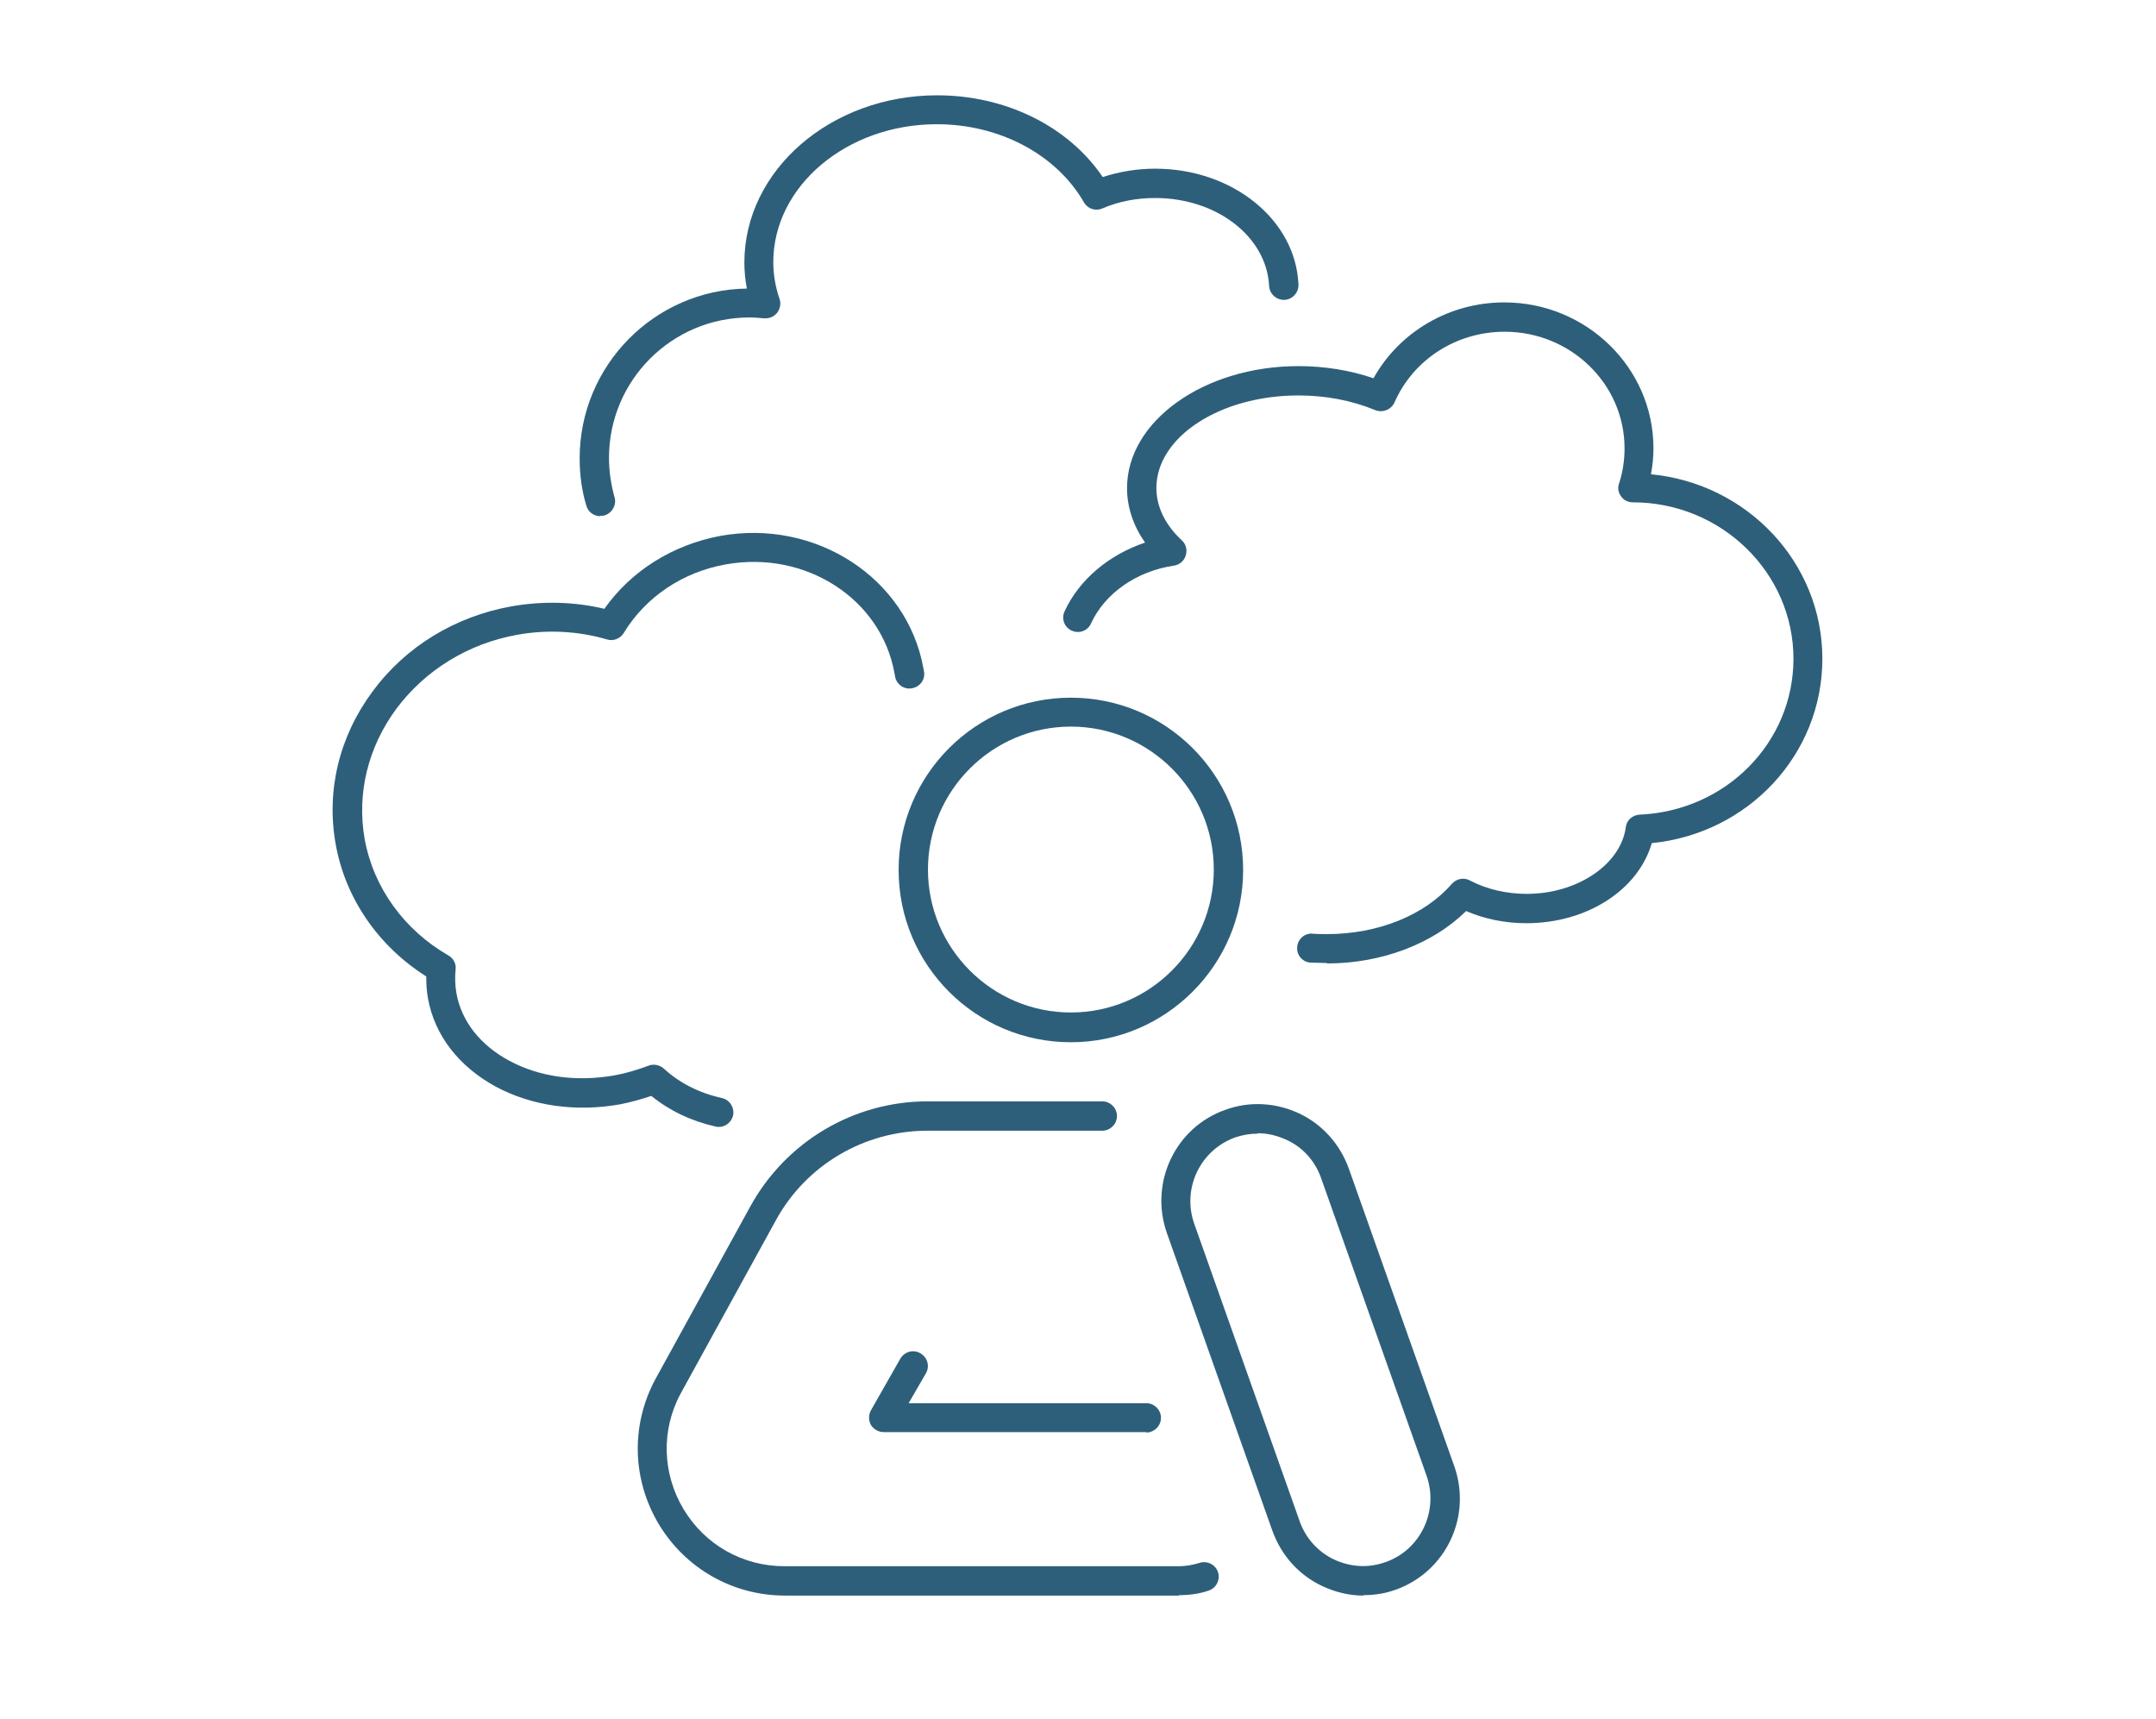
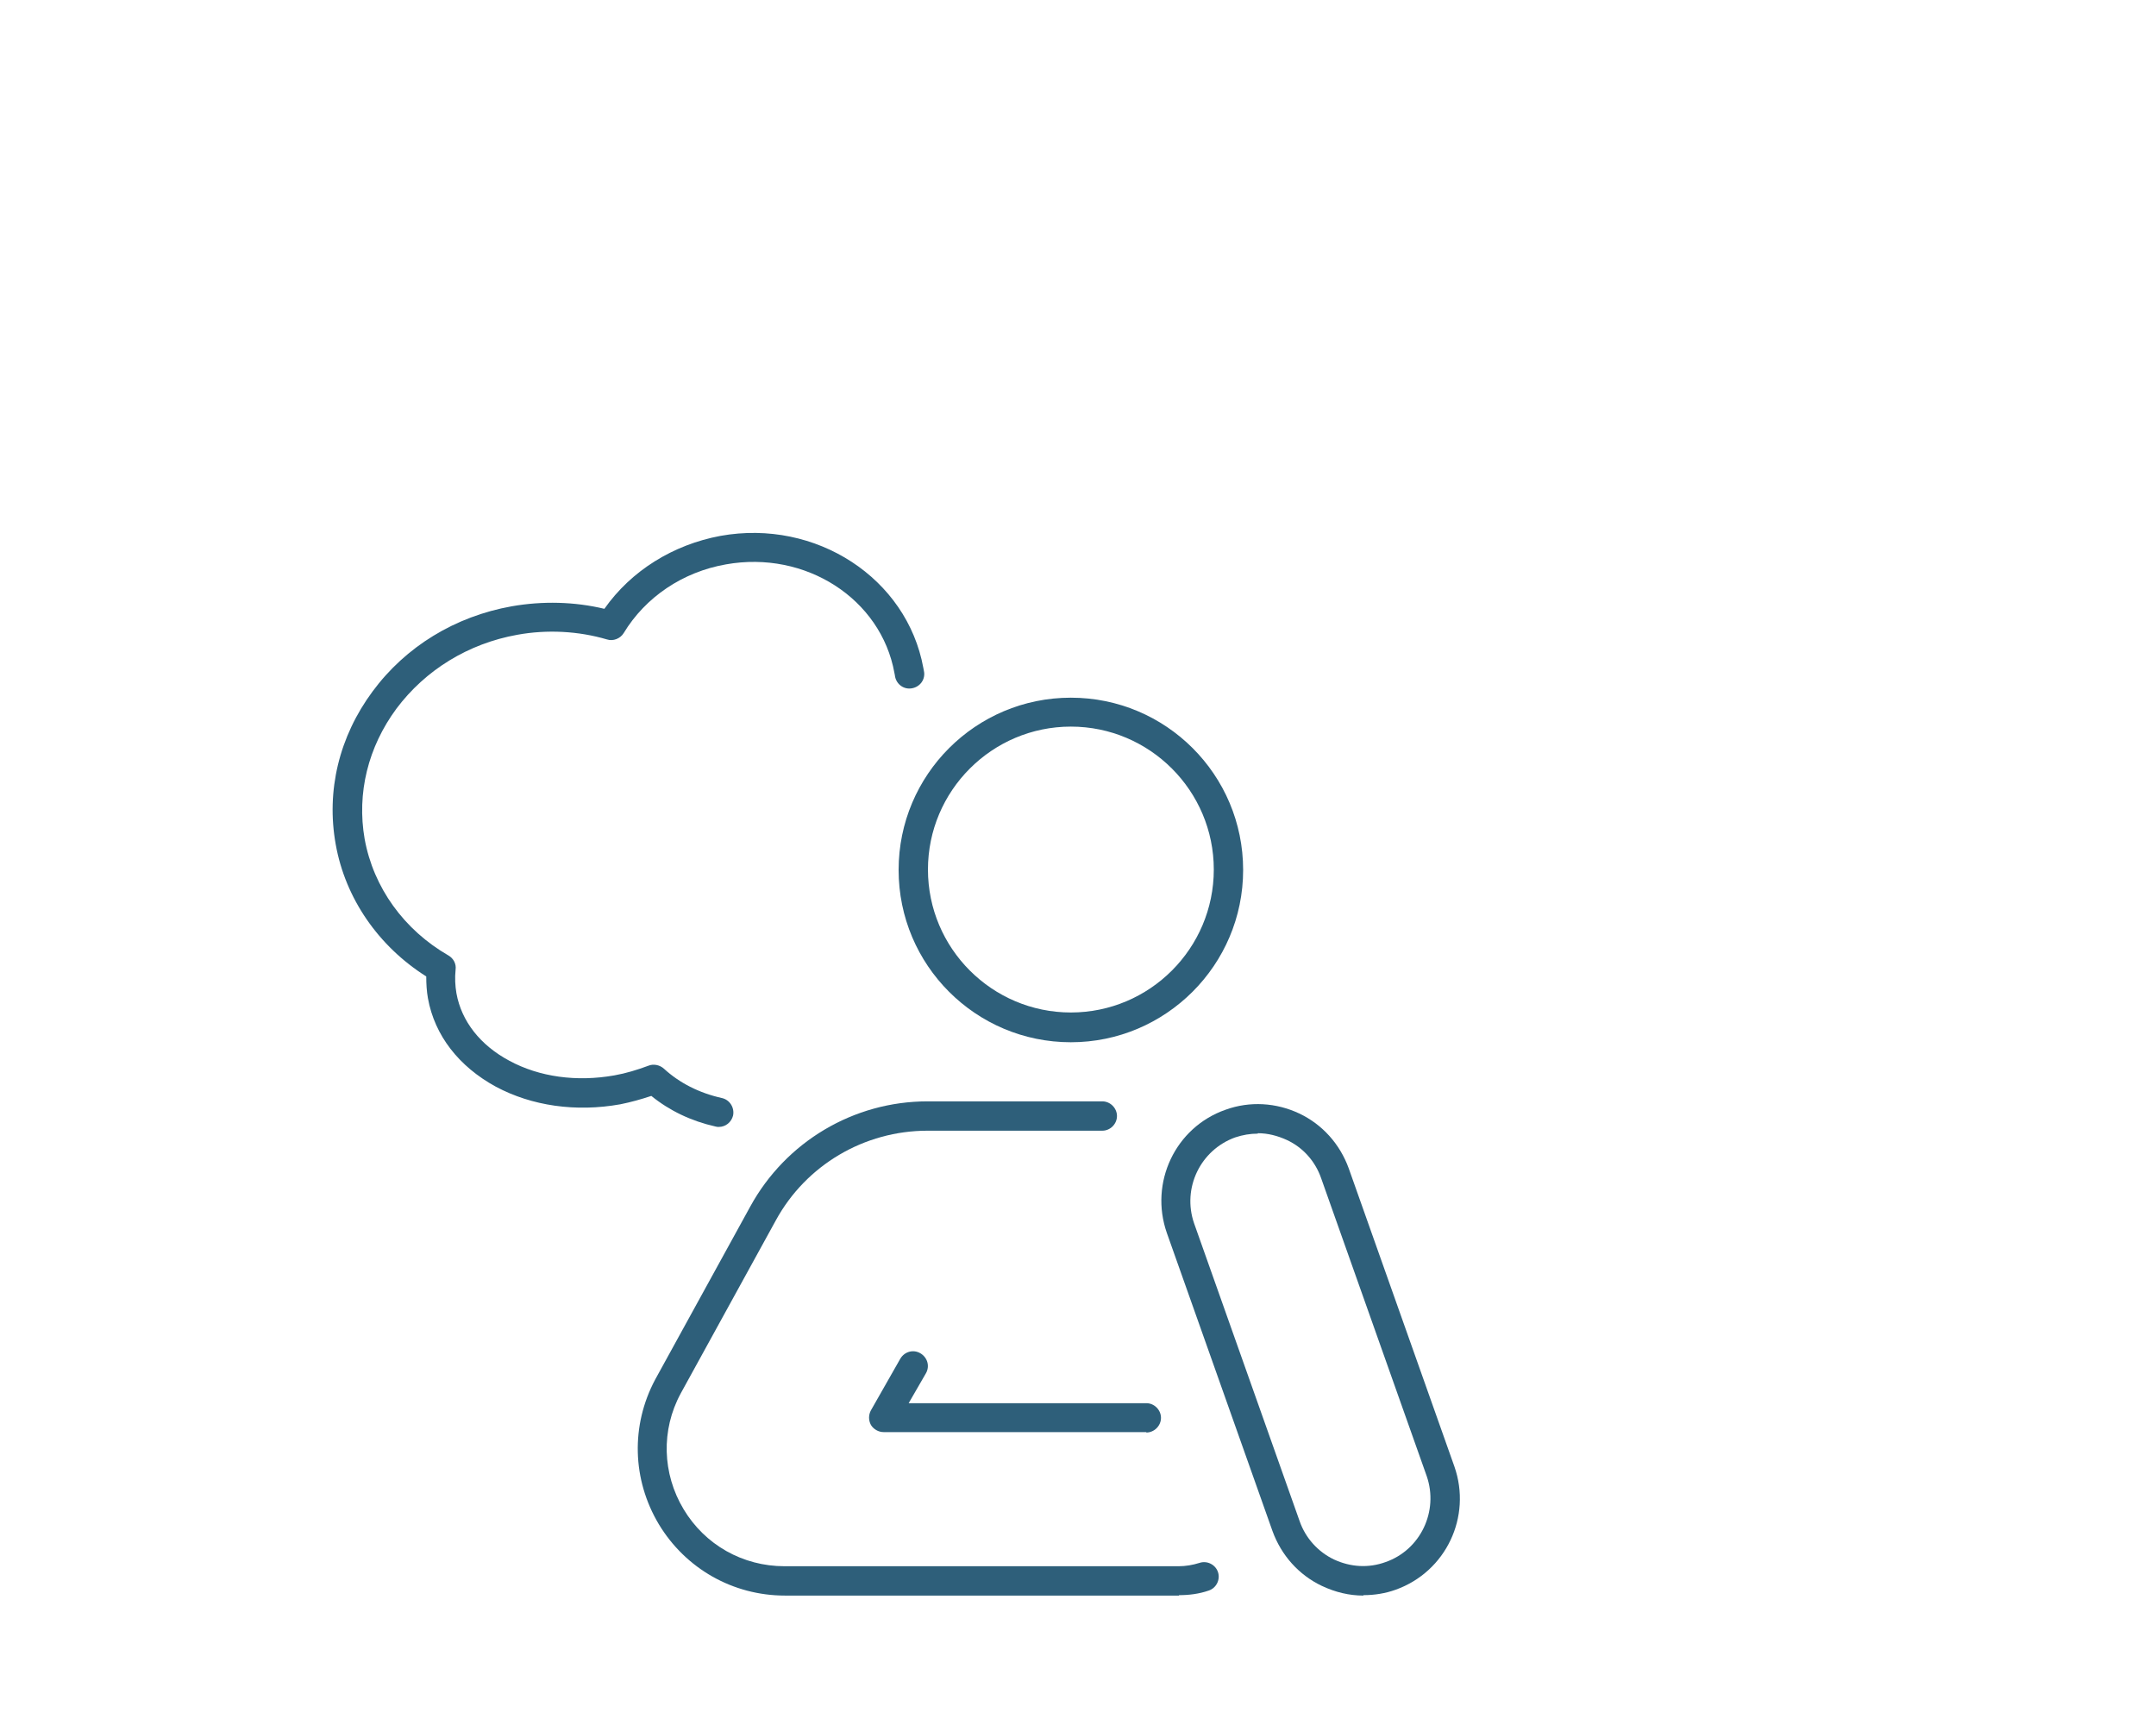
<svg xmlns="http://www.w3.org/2000/svg" xml:space="preserve" width="13.143mm" height="10.48mm" version="1.1" style="shape-rendering:geometricPrecision; text-rendering:geometricPrecision; image-rendering:optimizeQuality; fill-rule:evenodd; clip-rule:evenodd" viewBox="0 0 51.44 41.01">
  <defs>
    <style type="text/css">
   
    .fil0 {fill:none}
    .fil1 {fill:#2E5F7A;fill-rule:nonzero}
   
  </style>
  </defs>
  <g id="Ebene_x0020_1">
    <rect class="fil0" width="51.44" height="41.02" />
    <g id="_1974324720064">
      <path class="fil1" d="M17.15 26.88c-0.02,0 -0.05,-0 -0.08,-0.01 -0.58,-0.13 -1.1,-0.38 -1.53,-0.73 -0.24,0.08 -0.49,0.15 -0.74,0.2 -1.06,0.19 -2.11,0.04 -2.97,-0.42 -0.88,-0.48 -1.46,-1.22 -1.62,-2.11 -0.03,-0.17 -0.04,-0.34 -0.04,-0.52 -1.14,-0.72 -1.93,-1.86 -2.16,-3.15 -0.23,-1.28 0.08,-2.57 0.88,-3.65 0.79,-1.07 1.97,-1.79 3.32,-2.03 0.74,-0.13 1.5,-0.11 2.21,0.06 0.64,-0.91 1.64,-1.53 2.77,-1.74 2.28,-0.41 4.45,1.01 4.84,3.15 0.01,0.03 0.01,0.07 0.02,0.11 0.02,0.19 -0.12,0.36 -0.32,0.38 -0.19,0.02 -0.36,-0.12 -0.38,-0.32 -0,-0.02 -0.01,-0.03 -0.01,-0.05 -0.32,-1.77 -2.12,-2.93 -4.02,-2.59 -1.03,0.18 -1.92,0.78 -2.44,1.64 -0.08,0.13 -0.25,0.2 -0.4,0.15 -0.68,-0.2 -1.43,-0.24 -2.14,-0.11 -1.17,0.21 -2.19,0.84 -2.88,1.76 -0.68,0.92 -0.95,2.02 -0.76,3.11 0.21,1.16 0.94,2.17 2,2.78 0.12,0.07 0.19,0.2 0.17,0.34 -0.02,0.2 -0.01,0.38 0.02,0.56 0.12,0.67 0.57,1.24 1.26,1.61 0.72,0.39 1.61,0.51 2.51,0.35 0.28,-0.05 0.54,-0.13 0.81,-0.23 0.12,-0.05 0.27,-0.02 0.37,0.07 0.37,0.34 0.84,0.58 1.38,0.7 0.19,0.04 0.31,0.23 0.27,0.42 -0.04,0.16 -0.18,0.27 -0.34,0.27z" />
-       <path class="fil1" d="M31.66 22.97c-0.13,0 -0.26,-0.01 -0.39,-0.01 -0.19,-0.01 -0.34,-0.18 -0.32,-0.37 0.01,-0.19 0.18,-0.34 0.37,-0.32 0.11,0.01 0.23,0.01 0.34,0.01 1.22,0 2.33,-0.45 2.98,-1.2 0.11,-0.12 0.28,-0.16 0.43,-0.08 0.4,0.21 0.87,0.32 1.36,0.32 1.2,0 2.24,-0.7 2.36,-1.59 0.02,-0.17 0.16,-0.29 0.33,-0.3 2.06,-0.09 3.67,-1.72 3.67,-3.72 0,-2.05 -1.72,-3.73 -3.83,-3.73 -0.11,0 -0.22,-0.05 -0.28,-0.14 -0.07,-0.09 -0.09,-0.21 -0.05,-0.31 0.09,-0.28 0.13,-0.56 0.13,-0.84 0,-1.53 -1.28,-2.78 -2.86,-2.78 -1.15,0 -2.18,0.66 -2.63,1.69 -0.08,0.17 -0.28,0.25 -0.46,0.18 -0.55,-0.23 -1.18,-0.35 -1.83,-0.35 -1.87,0 -3.39,0.99 -3.39,2.21 0,0.56 0.33,0.99 0.61,1.25 0.1,0.09 0.13,0.23 0.09,0.36 -0.04,0.13 -0.15,0.22 -0.28,0.24 -0.89,0.13 -1.65,0.66 -1.98,1.38 -0.08,0.18 -0.29,0.25 -0.46,0.17 -0.18,-0.08 -0.25,-0.29 -0.17,-0.46 0.35,-0.76 1.06,-1.35 1.92,-1.64 -0.28,-0.4 -0.43,-0.84 -0.43,-1.3 0,-1.6 1.84,-2.91 4.09,-2.91 0.62,0 1.24,0.1 1.79,0.29 0.62,-1.11 1.81,-1.81 3.12,-1.81 1.96,0 3.56,1.56 3.56,3.48 0,0.21 -0.02,0.41 -0.06,0.62 2.3,0.22 4.09,2.11 4.09,4.4 0,2.29 -1.77,4.17 -4.07,4.4 -0.32,1.11 -1.54,1.91 -2.99,1.91 -0.51,0 -1,-0.1 -1.44,-0.29 -0.79,0.78 -2.01,1.25 -3.32,1.25z" />
      <path class="fil1" d="M28.13 38.06l-9.4 0c-1.24,0 -2.37,-0.64 -3.01,-1.7 -0.64,-1.07 -0.67,-2.36 -0.09,-3.45l2.27 -4.13c0.85,-1.55 2.47,-2.51 4.23,-2.51l4.17 0c0.19,0 0.35,0.16 0.35,0.35 0,0.19 -0.16,0.35 -0.35,0.35l-4.17 0c-1.51,0 -2.9,0.82 -3.62,2.14l-2.27 4.13c-0.47,0.87 -0.44,1.91 0.07,2.76 0.51,0.85 1.41,1.36 2.41,1.36l9.4 0c0.17,0 0.34,-0.03 0.5,-0.08 0.18,-0.06 0.38,0.04 0.44,0.22 0.06,0.18 -0.04,0.38 -0.22,0.44 -0.23,0.08 -0.47,0.11 -0.71,0.11z" />
      <path class="fil1" d="M27.35 34.16l-6.27 0c-0.12,0 -0.24,-0.07 -0.3,-0.17 -0.06,-0.11 -0.06,-0.24 -0,-0.35l0.7 -1.23c0.1,-0.17 0.31,-0.23 0.48,-0.13 0.17,0.1 0.23,0.31 0.13,0.48l-0.41 0.71 5.67 0c0.19,0 0.35,0.16 0.35,0.35 0,0.19 -0.16,0.35 -0.35,0.35z" />
      <path class="fil1" d="M30.01 27.04c-0.18,0 -0.36,0.03 -0.54,0.09 -0.83,0.3 -1.27,1.21 -0.98,2.05l2.52 7.11c0.14,0.4 0.44,0.73 0.82,0.91 0.39,0.18 0.82,0.21 1.23,0.06 0.83,-0.29 1.27,-1.21 0.98,-2.05l-2.52 -7.11c-0.14,-0.4 -0.43,-0.73 -0.82,-0.91 -0.22,-0.1 -0.45,-0.16 -0.69,-0.16zm2.52 11.02c-0.34,0 -0.67,-0.08 -0.99,-0.23 -0.55,-0.26 -0.97,-0.73 -1.18,-1.31l-2.52 -7.11c-0.42,-1.2 0.2,-2.52 1.4,-2.94 0.58,-0.21 1.21,-0.17 1.76,0.09 0.55,0.26 0.97,0.73 1.18,1.31l2.52 7.11c0.42,1.2 -0.2,2.51 -1.4,2.94 -0.25,0.09 -0.51,0.13 -0.77,0.13z" />
      <path class="fil1" d="M25.55 17.33c-1.88,0 -3.41,1.53 -3.41,3.41 0,1.88 1.53,3.41 3.41,3.41 1.88,0 3.41,-1.53 3.41,-3.41 0,-1.88 -1.53,-3.41 -3.41,-3.41zm0 7.53c-2.27,0 -4.11,-1.84 -4.11,-4.11 0,-2.27 1.84,-4.11 4.11,-4.11 2.27,0 4.11,1.84 4.11,4.11 0,2.27 -1.85,4.11 -4.11,4.11z" />
-       <path class="fil1" d="M14.32 12.31c-0.15,0 -0.29,-0.1 -0.33,-0.25 -0.11,-0.36 -0.16,-0.74 -0.16,-1.13 0,-2.21 1.78,-4.02 3.99,-4.05 -0.04,-0.21 -0.06,-0.41 -0.06,-0.62 0,-2.2 2.06,-3.99 4.6,-3.99 1.64,0 3.13,0.74 3.95,1.95 0.4,-0.13 0.82,-0.2 1.25,-0.2 1.84,0 3.35,1.21 3.42,2.76 0.01,0.19 -0.14,0.36 -0.33,0.37 -0.19,0.01 -0.36,-0.14 -0.37,-0.33 -0.06,-1.18 -1.25,-2.1 -2.72,-2.1 -0.44,0 -0.87,0.08 -1.26,0.25 -0.16,0.07 -0.35,0.01 -0.44,-0.15 -0.66,-1.14 -2.01,-1.86 -3.51,-1.86 -2.15,0 -3.9,1.48 -3.9,3.29 0,0.29 0.05,0.59 0.15,0.88 0.04,0.11 0.01,0.24 -0.06,0.33 -0.07,0.09 -0.19,0.14 -0.31,0.13 -0.12,-0.01 -0.23,-0.02 -0.35,-0.02 -1.85,0 -3.35,1.5 -3.35,3.35 0,0.32 0.05,0.64 0.13,0.93 0.06,0.18 -0.05,0.38 -0.23,0.44 -0.03,0.01 -0.07,0.01 -0.1,0.01z" />
    </g>
  </g>
</svg>